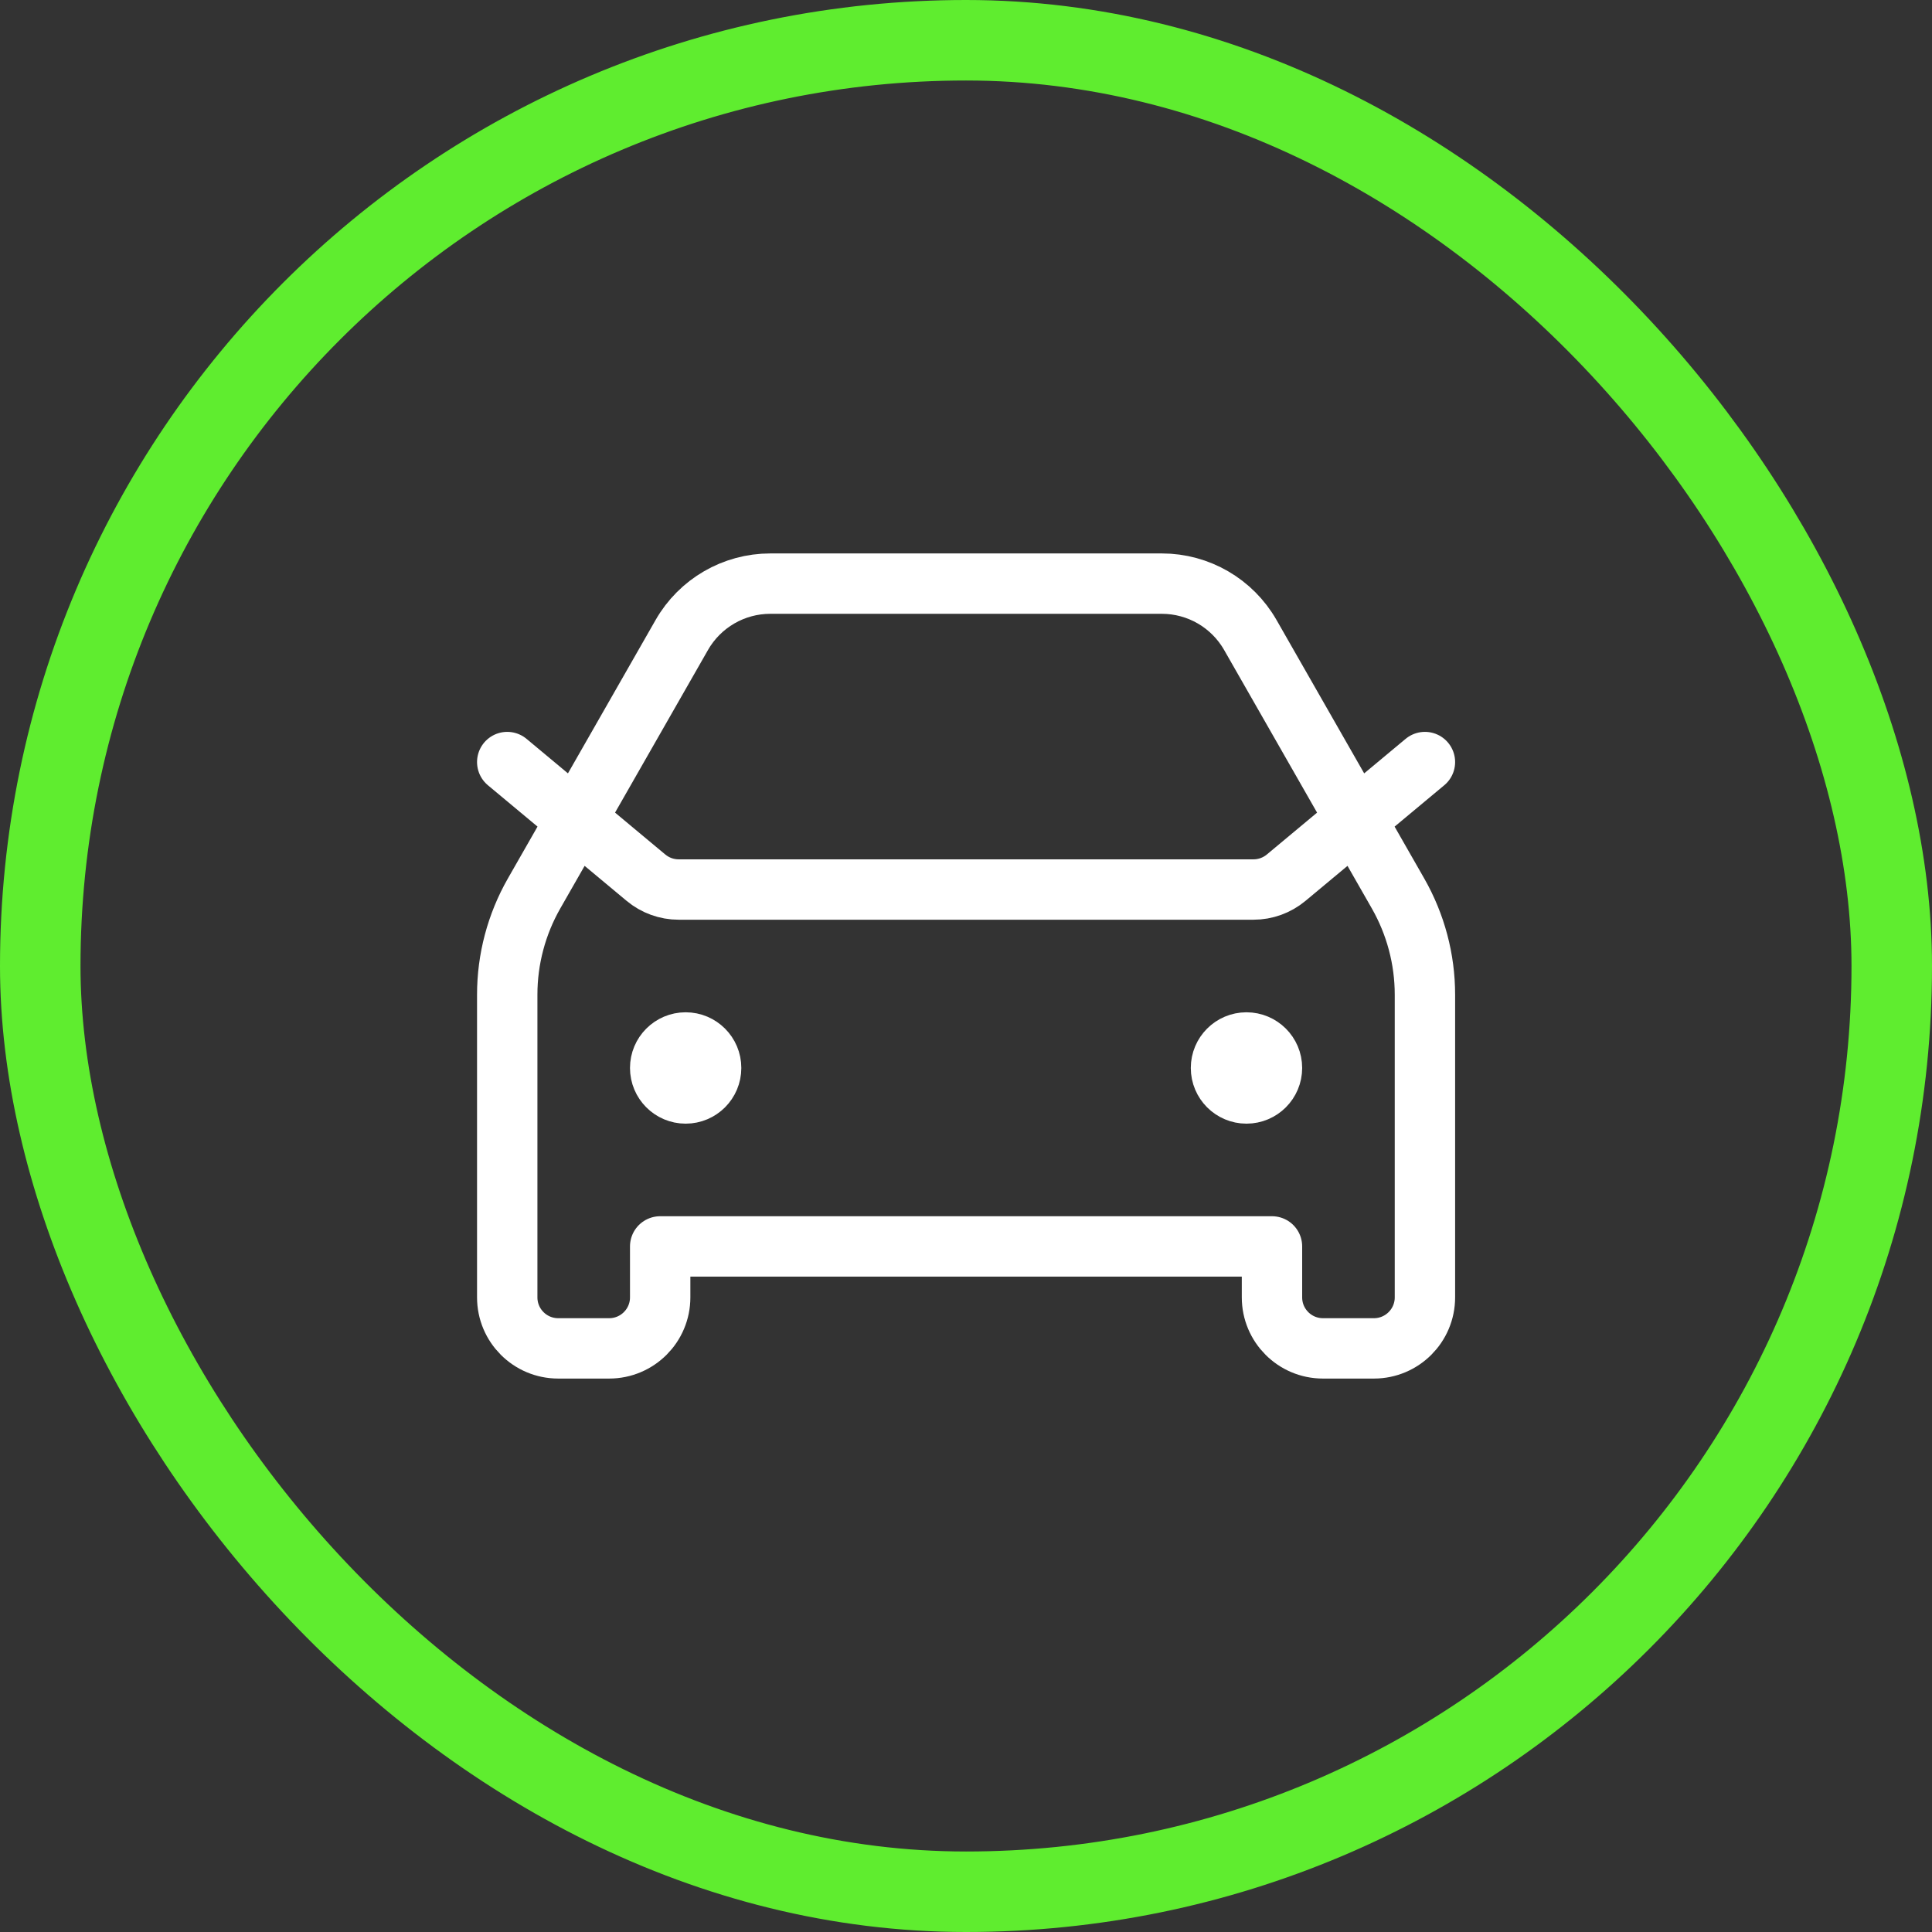
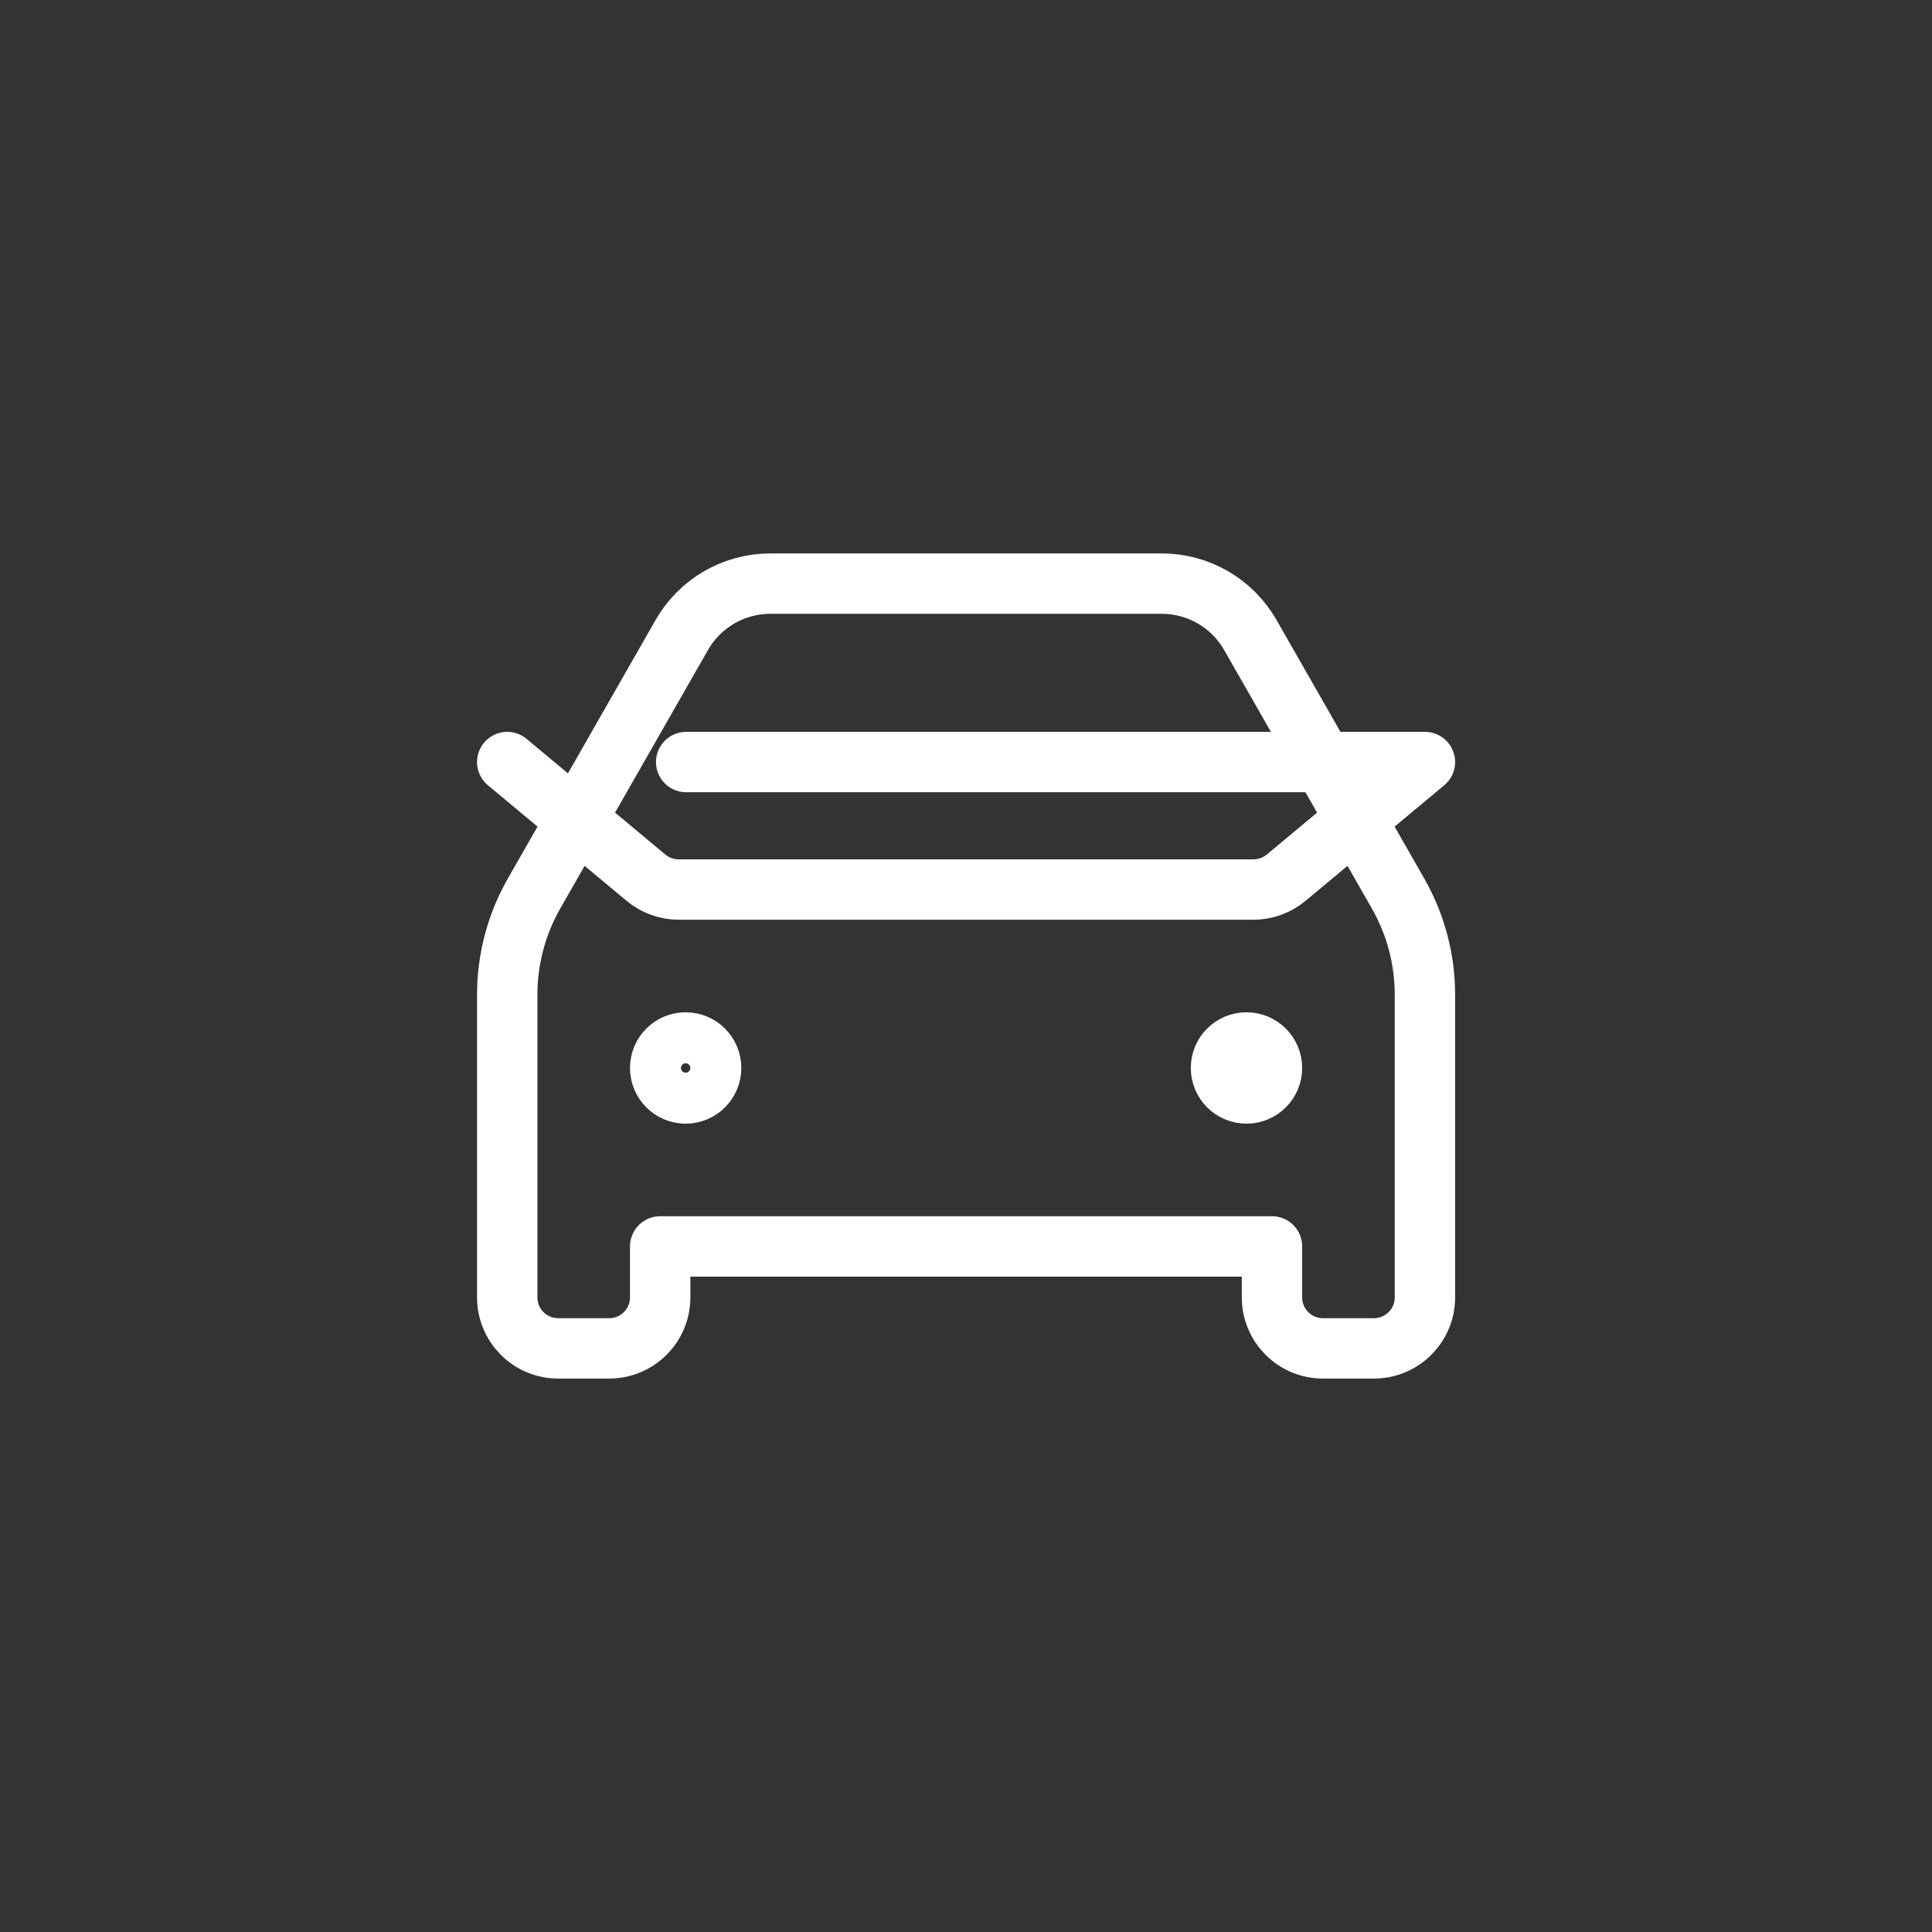
<svg xmlns="http://www.w3.org/2000/svg" width="48" height="48" viewBox="0 0 48 48" fill="none">
  <rect x="0" y="0" width="48" height="48" fill="#333333" stroke="none" />
-   <rect x="1" y="1" width="46" height="46" rx="23" stroke="#5FED2F" stroke-width="2" />
-   <path d="M12.602 18.933L16.049 21.806C16.277 21.996 16.564 22.1 16.86 22.1H31.143C31.439 22.1 31.726 21.996 31.954 21.806L35.402 18.933M17.035 26.533H17.048M30.968 26.533H30.981M19.138 14.5H28.865C29.774 14.5 30.613 14.987 31.064 15.776L34.734 22.198C35.171 22.964 35.402 23.83 35.402 24.712V32.233C35.402 32.933 34.834 33.5 34.135 33.5H32.868C32.169 33.5 31.602 32.933 31.602 32.233V30.967H16.402V32.233C16.402 32.933 15.834 33.5 15.135 33.5H13.868C13.169 33.5 12.602 32.933 12.602 32.233V24.712C12.602 23.83 12.832 22.964 13.269 22.198L16.939 15.776C17.39 14.987 18.229 14.5 19.138 14.5ZM17.668 26.533C17.668 26.883 17.385 27.167 17.035 27.167C16.685 27.167 16.402 26.883 16.402 26.533C16.402 26.184 16.685 25.9 17.035 25.9C17.385 25.9 17.668 26.184 17.668 26.533ZM31.602 26.533C31.602 26.883 31.318 27.167 30.968 27.167C30.619 27.167 30.335 26.883 30.335 26.533C30.335 26.184 30.619 25.9 30.968 25.9C31.318 25.9 31.602 26.184 31.602 26.533Z" stroke="white" stroke-width="1.5" stroke-linecap="round" stroke-linejoin="round" />
+   <path d="M12.602 18.933L16.049 21.806C16.277 21.996 16.564 22.1 16.86 22.1H31.143C31.439 22.1 31.726 21.996 31.954 21.806L35.402 18.933H17.048M30.968 26.533H30.981M19.138 14.5H28.865C29.774 14.5 30.613 14.987 31.064 15.776L34.734 22.198C35.171 22.964 35.402 23.83 35.402 24.712V32.233C35.402 32.933 34.834 33.5 34.135 33.5H32.868C32.169 33.5 31.602 32.933 31.602 32.233V30.967H16.402V32.233C16.402 32.933 15.834 33.5 15.135 33.5H13.868C13.169 33.5 12.602 32.933 12.602 32.233V24.712C12.602 23.83 12.832 22.964 13.269 22.198L16.939 15.776C17.39 14.987 18.229 14.5 19.138 14.5ZM17.668 26.533C17.668 26.883 17.385 27.167 17.035 27.167C16.685 27.167 16.402 26.883 16.402 26.533C16.402 26.184 16.685 25.9 17.035 25.9C17.385 25.9 17.668 26.184 17.668 26.533ZM31.602 26.533C31.602 26.883 31.318 27.167 30.968 27.167C30.619 27.167 30.335 26.883 30.335 26.533C30.335 26.184 30.619 25.9 30.968 25.9C31.318 25.9 31.602 26.184 31.602 26.533Z" stroke="white" stroke-width="1.5" stroke-linecap="round" stroke-linejoin="round" />
</svg>